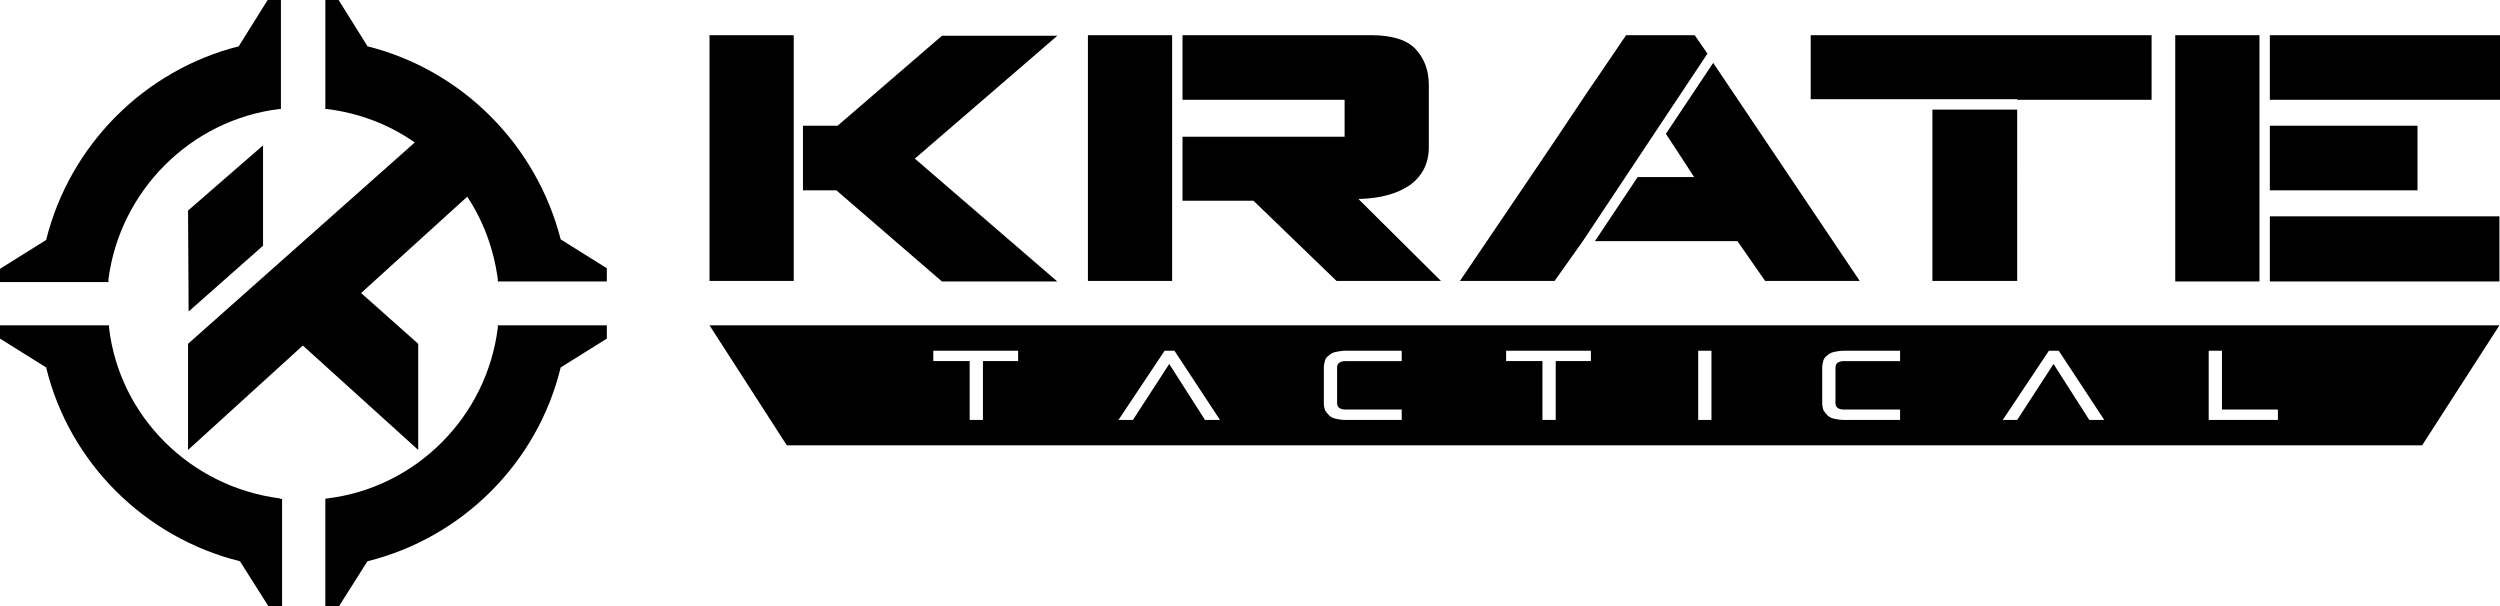
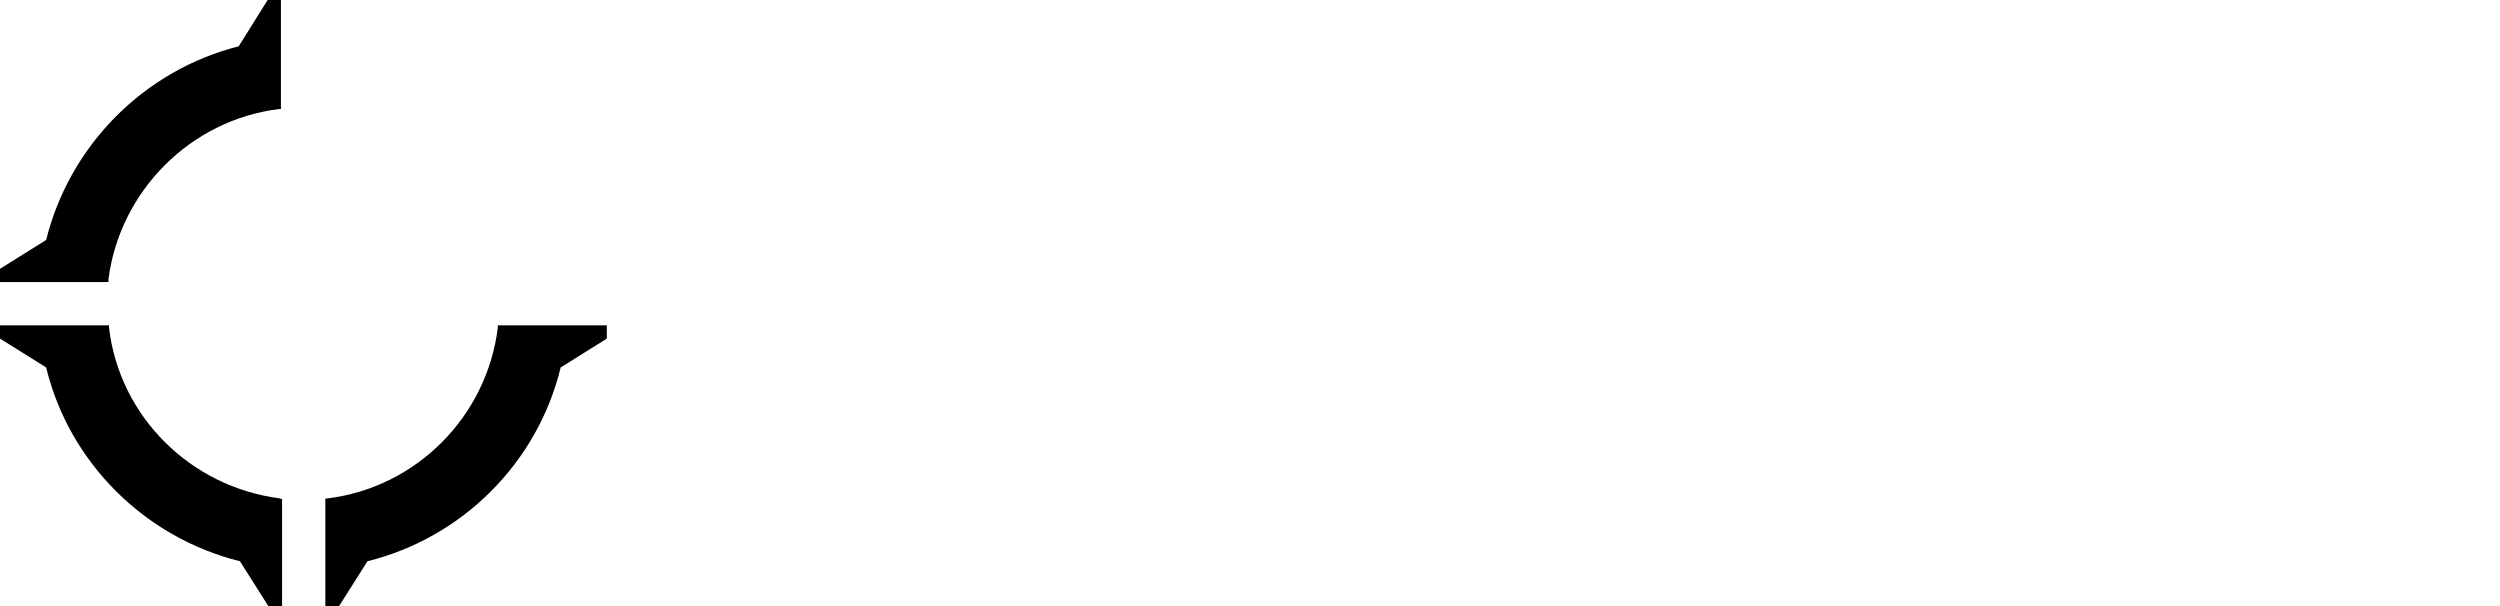
<svg xmlns="http://www.w3.org/2000/svg" xml:space="preserve" baseProfile="tiny" overflow="visible" version="1.2" viewBox="0 0 433.4 105.1">
-   <path fill-rule="evenodd" d="M123 56.4h310.3l-13.4 20.8H136.4L123 56.4zm45.1 16.4V62.6h-6.3v-1.8h14.7v1.8h-6.1v10.2h-2.3zm40.8 0-6.2-9.7-6.3 9.7h-2.5l8-12h1.7l7.9 12h-2.6zm24.4 0c-.7 0-1.3-.1-1.7-.2-.5-.1-.9-.3-1.2-.6-.3-.3-.5-.6-.7-.9-.1-.4-.2-.7-.2-1.2v-6.2c0-.4.1-.8.2-1.2.1-.4.4-.7.7-.9.3-.3.7-.5 1.2-.6.5-.1 1.1-.2 1.7-.2h9.7v1.8h-9.7c-1 0-1.5.4-1.5 1.1v6.2c0 .7.5 1.1 1.5 1.1h9.7v1.8h-9.7zm34.1 0V62.6h-6.3v-1.8h14.7v1.8h-6.1v10.2h-2.3zm27 0v-12h2.3v12h-2.3zm25.3 0c-.7 0-1.3-.1-1.7-.2-.5-.1-.9-.3-1.2-.6-.3-.3-.5-.6-.7-.9-.1-.4-.2-.7-.2-1.2v-6.2c0-.4.1-.8.2-1.2.1-.4.4-.7.7-.9.3-.3.7-.5 1.2-.6.5-.1 1.1-.2 1.7-.2h9.7v1.8h-9.7c-1 0-1.5.4-1.5 1.1v6.2c0 .7.5 1.1 1.5 1.1h9.7v1.8h-9.7zm42.5 0-6.2-9.7-6.3 9.7h-2.5l8-12h1.7l7.9 12h-2.6zm20.7 0v-12h2.3V71h9.7v1.8h-12z" />
-   <path d="M377.1 21.8v27h14.6V6.1h-14.6v15.7zm16.4 27h39.8V37.5h-39.8v11.3zm0-15.8h25.6V21.8h-25.6V33zm0-15.7h39.9V6.1h-39.9v11.2zM283.9 30.7h9.8l-2.8-4.3-2.1-3.2 8.2-12.3 25.4 37.8H306l-4.8-6.9h-24.7l7.4-11.1zm-15.7-4.3 7.5-11.2.9-1.3 5.3-7.8h11.9l2.2 3.2-21.6 32.5-4.9 6.9h-16.4l15.1-22.3zm-65-9.1v31.4h-14.6V6.1h14.6v11.2zm1.8 6.4h28.1v-6.4H205V6.1h32.7c3.6 0 6.2.8 7.7 2.4 1.5 1.6 2.3 3.7 2.3 6.2v10.8c0 2.8-1.1 5-3.3 6.6-2.2 1.5-5.1 2.3-8.9 2.4l14.3 14.2h-18.1l-14.4-13.9H205V23.7zM137.6 6.1H123v42.6h14.6V6.1zm1.7 26.9h5.7l18.3 15.8h20l-24.7-21.3 24.7-21.3h-20l-18.1 15.6h-6V33h.1zM335 19v29.7h14.7V19H335zm14.7-1.7H373V6.1h-59.1v11.1h35.8v.1z" />
-   <path fill-rule="evenodd" d="M-867.9 61.1V26.8l24.6-24.6v34.3l-24.6 24.6zm28.4-93 4.4-8.9h3.3V-16.1c-34.6 2-62.3 29.7-64.4 64.2h-24.5v-3.3l8.8-4.4c5.3-37.4 34.9-67.1 72.4-72.2v-.1zm15.4-.6v-8.3h3.3l4.4 8.9h.1v.1c37.7 5.1 67.6 34.9 72.8 72.5l8.3 4.2v3.3h-24c-.9-15.5-7-29.6-16.6-40.6l-28.1 28.1-8.6 8.6-1.2 1.2.3.3 24.3 24.3v29.5l-39.2-39.2-.2-.2-9.8 9.9-29.6 29.6V70.2l24.6-24.6 9.8-9.8 9.8-9.8 31.9-32c-9.5-5.9-20.5-9.5-32.4-10.1v-16.4h.1zM-912 63.4l-8.7-4.4v-3.3h24.4c1.7 35 29.6 63.1 64.5 65.1V144.6h-3.3l-4-8.1c-37.9-4.9-68-35.1-72.9-73.1zm176.8-7.6v3.3l-8.2 4.1c-4.8 38.3-35.2 68.6-73.4 73.5l-4 8h-3.3v-23.8c35.1-1.8 63.2-30 64.9-65.1h24zM-715.6 56.4h310.3l-13.4 20.8h-283.5l-13.4-20.8zm45.2 16.4V62.6h-6.3v-1.8h14.7v1.8h-6.1v10.2h-2.3zm40.8 0-6.2-9.7-6.3 9.7h-2.5l8-12h1.7l7.9 12h-2.6zm24.3 0c-.7 0-1.3-.1-1.7-.2-.5-.1-.9-.3-1.2-.6-.3-.3-.5-.6-.7-.9-.1-.4-.2-.7-.2-1.2v-6.2c0-.4.1-.8.2-1.2.1-.4.4-.7.7-.9.3-.3.7-.5 1.2-.6.5-.1 1.1-.2 1.7-.2h9.7v1.8h-9.7c-1 0-1.5.4-1.5 1.1v6.2c0 .7.5 1.1 1.5 1.1h9.7v1.8h-9.7zm34.2 0V62.6h-6.3v-1.8h14.7v1.8h-6.1v10.2h-2.3zm27 0v-12h2.3v12h-2.3zm25.3 0c-.7 0-1.3-.1-1.7-.2-.5-.1-.9-.3-1.2-.6-.3-.3-.5-.6-.7-.9-.1-.4-.2-.7-.2-1.2v-6.2c0-.4.1-.8.2-1.2.1-.4.4-.7.7-.9.3-.3.7-.5 1.2-.6.5-.1 1.1-.2 1.7-.2h9.7v1.8h-9.7c-1 0-1.5.4-1.5 1.1v6.2c0 .7.5 1.1 1.5 1.1h9.7v1.8h-9.7zm42.4 0-6.2-9.7-6.3 9.7h-2.5l8-12h1.7l7.9 12h-2.6zm20.7 0v-12h2.3V71h9.7v1.8h-12z" />
-   <path d="M-461.4 21.8v27h14.6V6.1h-14.6v15.7zm16.3 27h39.8V37.5h-39.8v11.3zm0-15.8h25.6V21.8h-25.6V33zm0-15.7h39.9V6.1h-39.9v11.2zm-109.5 13.4h9.8l-2.8-4.3-2.1-3.2 8.2-12.3 25.4 37.8h-16.5l-4.8-6.9h-24.7l7.5-11.1zm-15.8-4.3 7.5-11.2.9-1.3 5.3-7.8h11.9l2.2 3.2-21.6 32.5-4.9 6.9h-16.4l15.1-22.3zm-65-9.1v31.4H-650V6.1h14.6v11.2zm1.8 6.4h28.1v-6.4h-28.1V6.1h32.7c3.6 0 6.2.8 7.7 2.4 1.5 1.6 2.3 3.7 2.3 6.2v10.8c0 2.8-1.1 5-3.3 6.6-2.2 1.5-5.1 2.3-8.9 2.4l14.3 14.2h-18.1l-14.4-13.9h-12.4V23.7h.1zM-701 6.1h-14.6v42.6h14.6V6.1zm1.8 26.9h5.7l18.3 15.8h20l-24.7-21.3 24.7-21.3h-20l-18.1 15.6h-6V33h.1zm195.7-14v29.7h14.7V19h-14.7zm14.6-1.7h23.3V6.1h-59.1v11.1h35.8v.1zM45.6 42.6V25.2l-13 11.3.1 17.5z" />
-   <path d="M97.2 41.5C93 25.1 80.1 12.1 63.6 8h.1l-5-8h-2.3v18.9h.3c5.6.7 10.8 2.7 15.2 5.8L32.6 59.6V78l19.9-18.1 20 18.1V59.6l-9.9-8.8L81 34.1c2.8 4.2 4.6 9.1 5.3 14.3v.4h18.9v-2.3l-8-5z" />
  <path d="M18.9 56.8v-.4H0v2.3l8 5c4 16.5 17.1 29.5 33.6 33.6l5 7.9h2.3V86.5c-.1 0-.3 0-.4-.1-15.5-2-27.8-14.2-29.6-29.6zM18.8 48.8v-.4c2-15.3 14.2-27.6 29.6-29.5h.3V0h-2.3l-5 8h.1C25.1 12.1 12.1 25.1 8 41.6l-8 5v2.3h18.8zM86.3 56.4v.4c-1.9 15.4-14.1 27.7-29.5 29.6-.1 0-.3 0-.4.1v18.7h2.3l5-7.9c16.5-4.1 29.5-17.1 33.5-33.6l8-5v-2.3H86.3z" />
</svg>